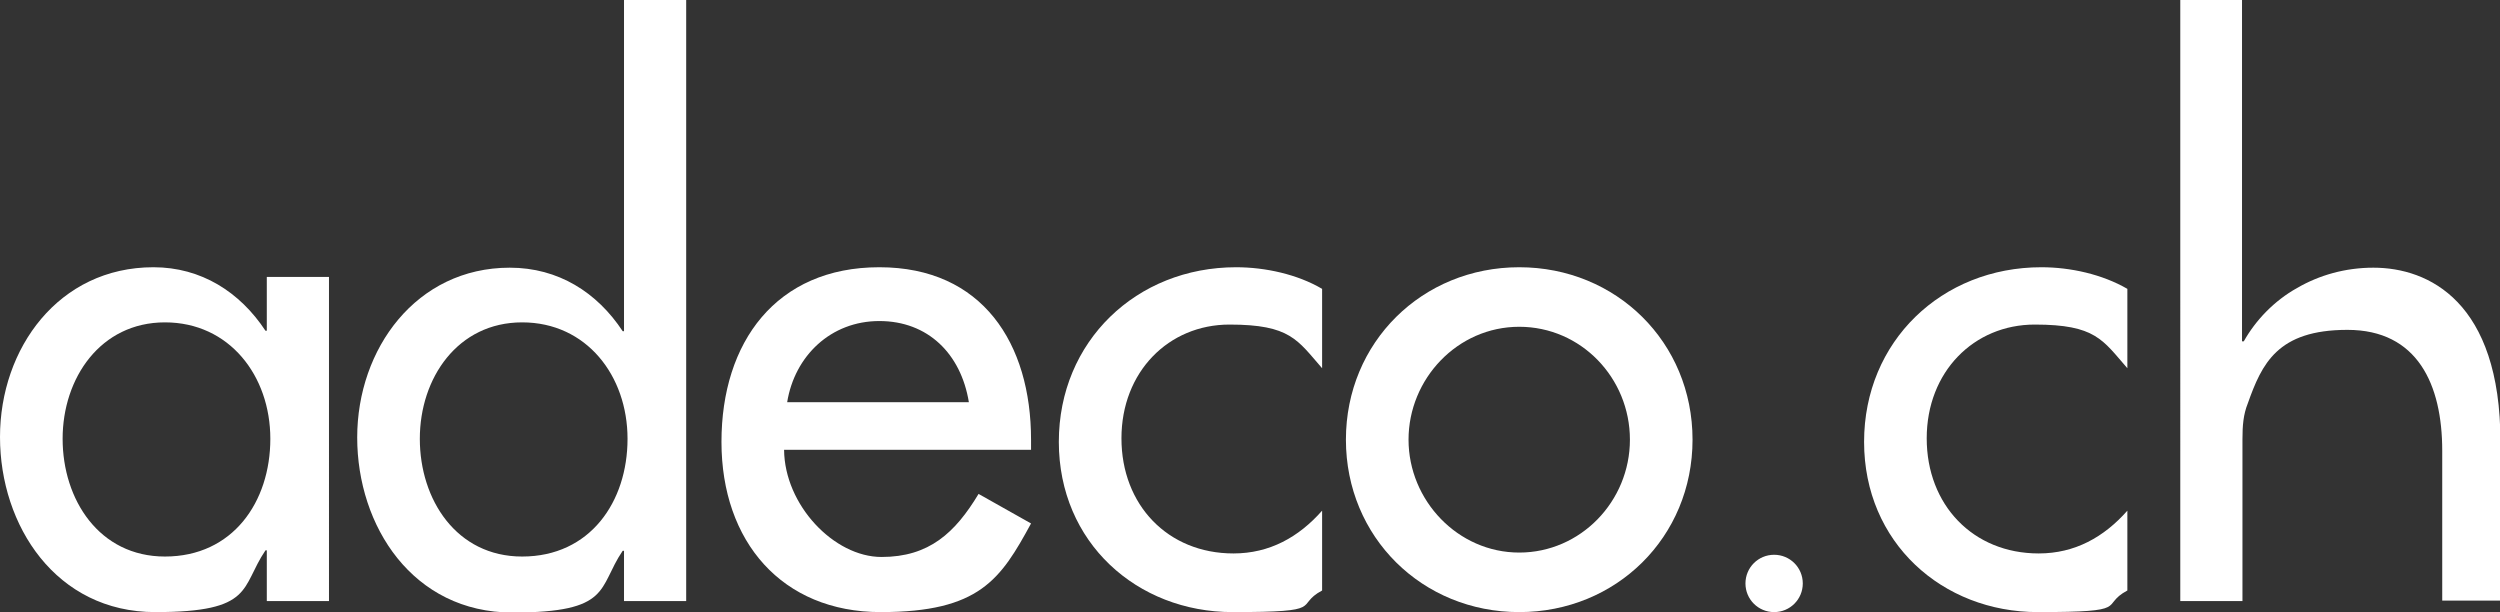
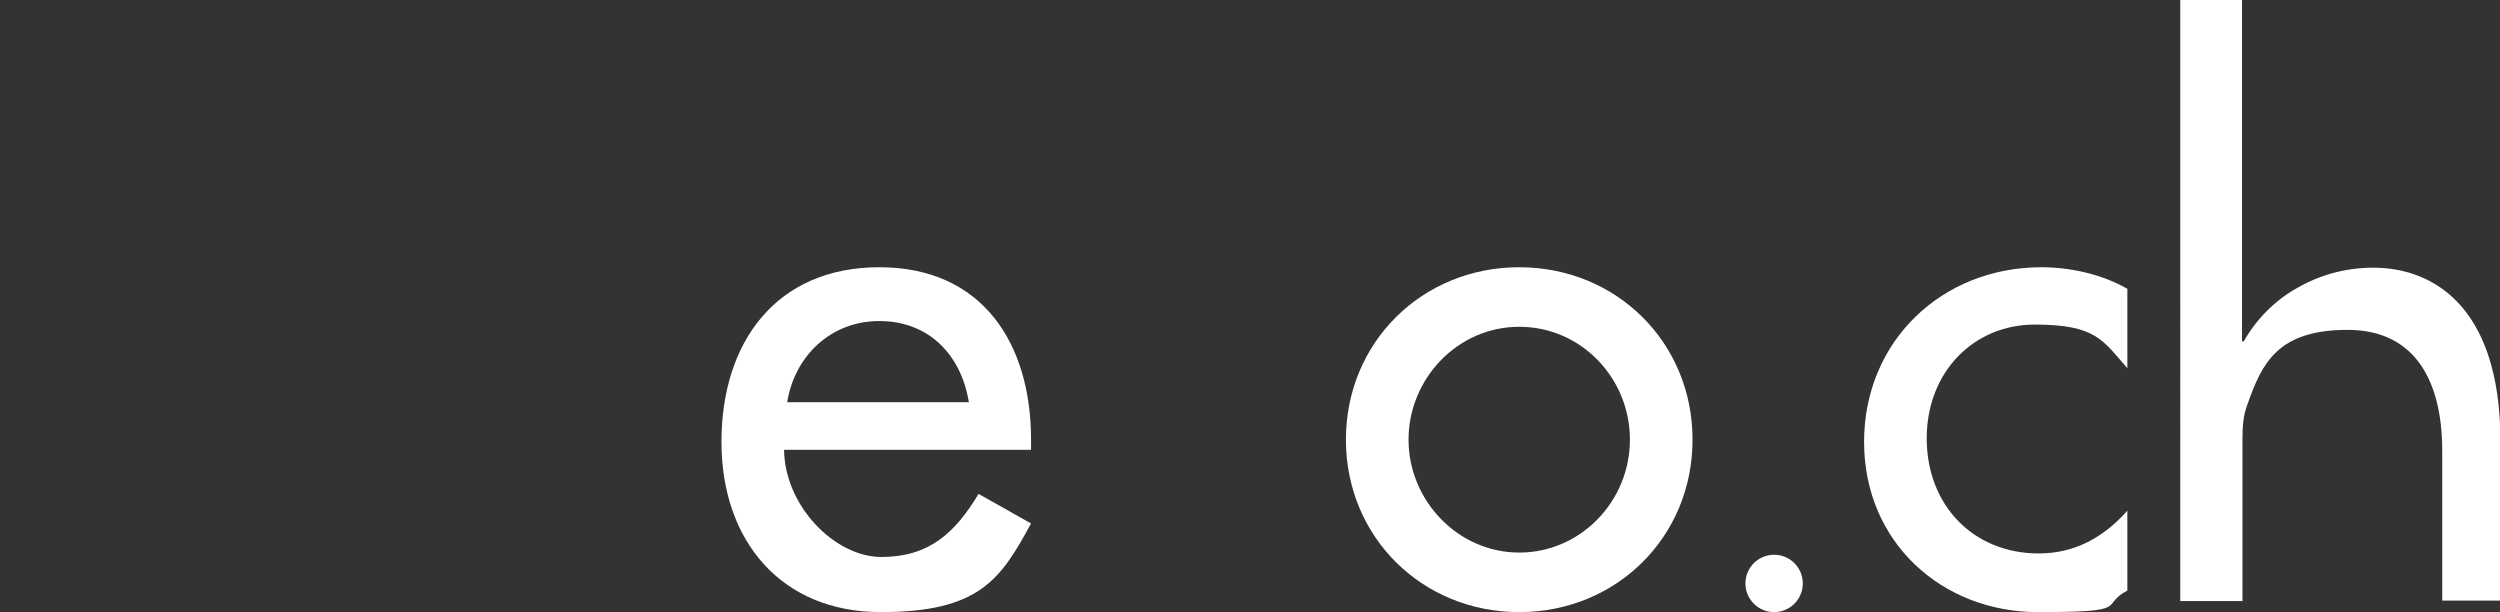
<svg xmlns="http://www.w3.org/2000/svg" id="Layer_1" version="1.1" viewBox="0 0 566.9 138.8">
  <rect x="0" y="0" width="566.9" height="138.8" fill="#333333" stroke="none" />
  <defs>
    <style>
      .st0, .st1 {
        fill: #fff;
      }

      .st1 {
        fill-rule: evenodd;
      }
    </style>
  </defs>
-   <path class="st1" d="M37.4,126.2c-14.9,0-23.2-12.9-23.2-26.7s8.6-26.4,23.2-26.4,23.9,12.1,23.9,26.4-8.5,26.7-23.9,26.7M74.6,62.8h-14.1v12.2h-.3c-5.8-8.8-14.6-14.4-25.4-14.4C13.3,60.6,0,79,0,99.1s12.7,39.7,35.2,39.7,19.3-5.6,25-14h.3v11.5h14.1V62.8Z" />
-   <path class="st1" d="M118.4,126.2c-14.9,0-23.2-12.9-23.2-26.7s8.6-26.4,23.2-26.4,23.9,12.1,23.9,26.4-8.5,26.7-23.9,26.7M141.5,136.3h14.1V0h-14.1v75.1h-.3c-5.8-8.8-14.6-14.4-25.6-14.4-21.2,0-34.6,18.4-34.6,38.5s12.6,39.7,35.2,39.7,19.3-5.6,25-14h.3v11.5-.1Z" />
  <path class="st1" d="M233.8,101.9v-2.2c0-21.8-11-39.1-34.4-39.1s-35.8,17-35.8,39.6,13.7,38.6,36.1,38.6,27.2-7.4,34.1-20.1l-11.9-6.7c-5.3,8.8-11.2,14.3-22,14.3s-22-11.8-22.1-24.3h56v-.1ZM178.5,91.2c1.7-10.5,9.9-18.4,20.9-18.4s18.5,7.4,20.3,18.4h-41.2Z" />
-   <path class="st0" d="M299.8,65.5c-5.6-3.3-12.9-4.9-19.5-4.9-22.6,0-40.2,16.8-40.2,39.6s17.7,38.6,39.4,38.6,13.8-1.4,20.3-4.9v-18.1c-5.3,6-11.9,9.7-20.1,9.7-14.9,0-25.4-11-25.4-26.1s10.7-25.8,24.5-25.8,15.4,3.5,21,9.9v-18.2.2Z" />
  <path class="st0" d="M482.4,65.5c-5.7-3.3-12.9-4.9-19.5-4.9-22.6,0-40.2,16.8-40.2,39.6s17.7,38.6,39.4,38.6,13.8-1.4,20.3-4.9v-18.1c-5.3,6-11.9,9.7-20.1,9.7-14.9,0-25.4-11-25.4-26.1s10.7-25.8,24.5-25.8,15.4,3.5,21,9.9v-18.2.2Z" />
  <path class="st1" d="M344.5,60.6c-22,0-39.3,17-39.3,39.1s17.3,39.1,39.3,39.1,39.3-17,39.3-39.1-17.3-39.1-39.3-39.1M344.5,74.1c14,0,25.1,11.6,25.1,25.6s-11.2,25.6-25.1,25.6-25.1-11.8-25.1-25.6,11.1-25.6,25.1-25.6" />
  <path class="st0" d="M494.3,0h14.1v77.4h.4c2.7-4.8,6.9-9.2,12.1-12.1,5-2.9,10.9-4.6,17.3-4.6,12.5,0,28.8,7.7,28.8,39.5v36h-13.2v-34c0-15-5.6-27.4-21.5-27.4s-19.4,7.7-22.6,16.7c-1,2.5-1.2,5-1.2,8.1v36.7h-14.1V0h-.1Z" />
  <path class="st1" d="M408.8,132.3c0-3.6-2.9-6.5-6.5-6.5s-6.5,2.9-6.5,6.5,2.9,6.5,6.5,6.5,6.5-2.9,6.5-6.5" />
</svg>